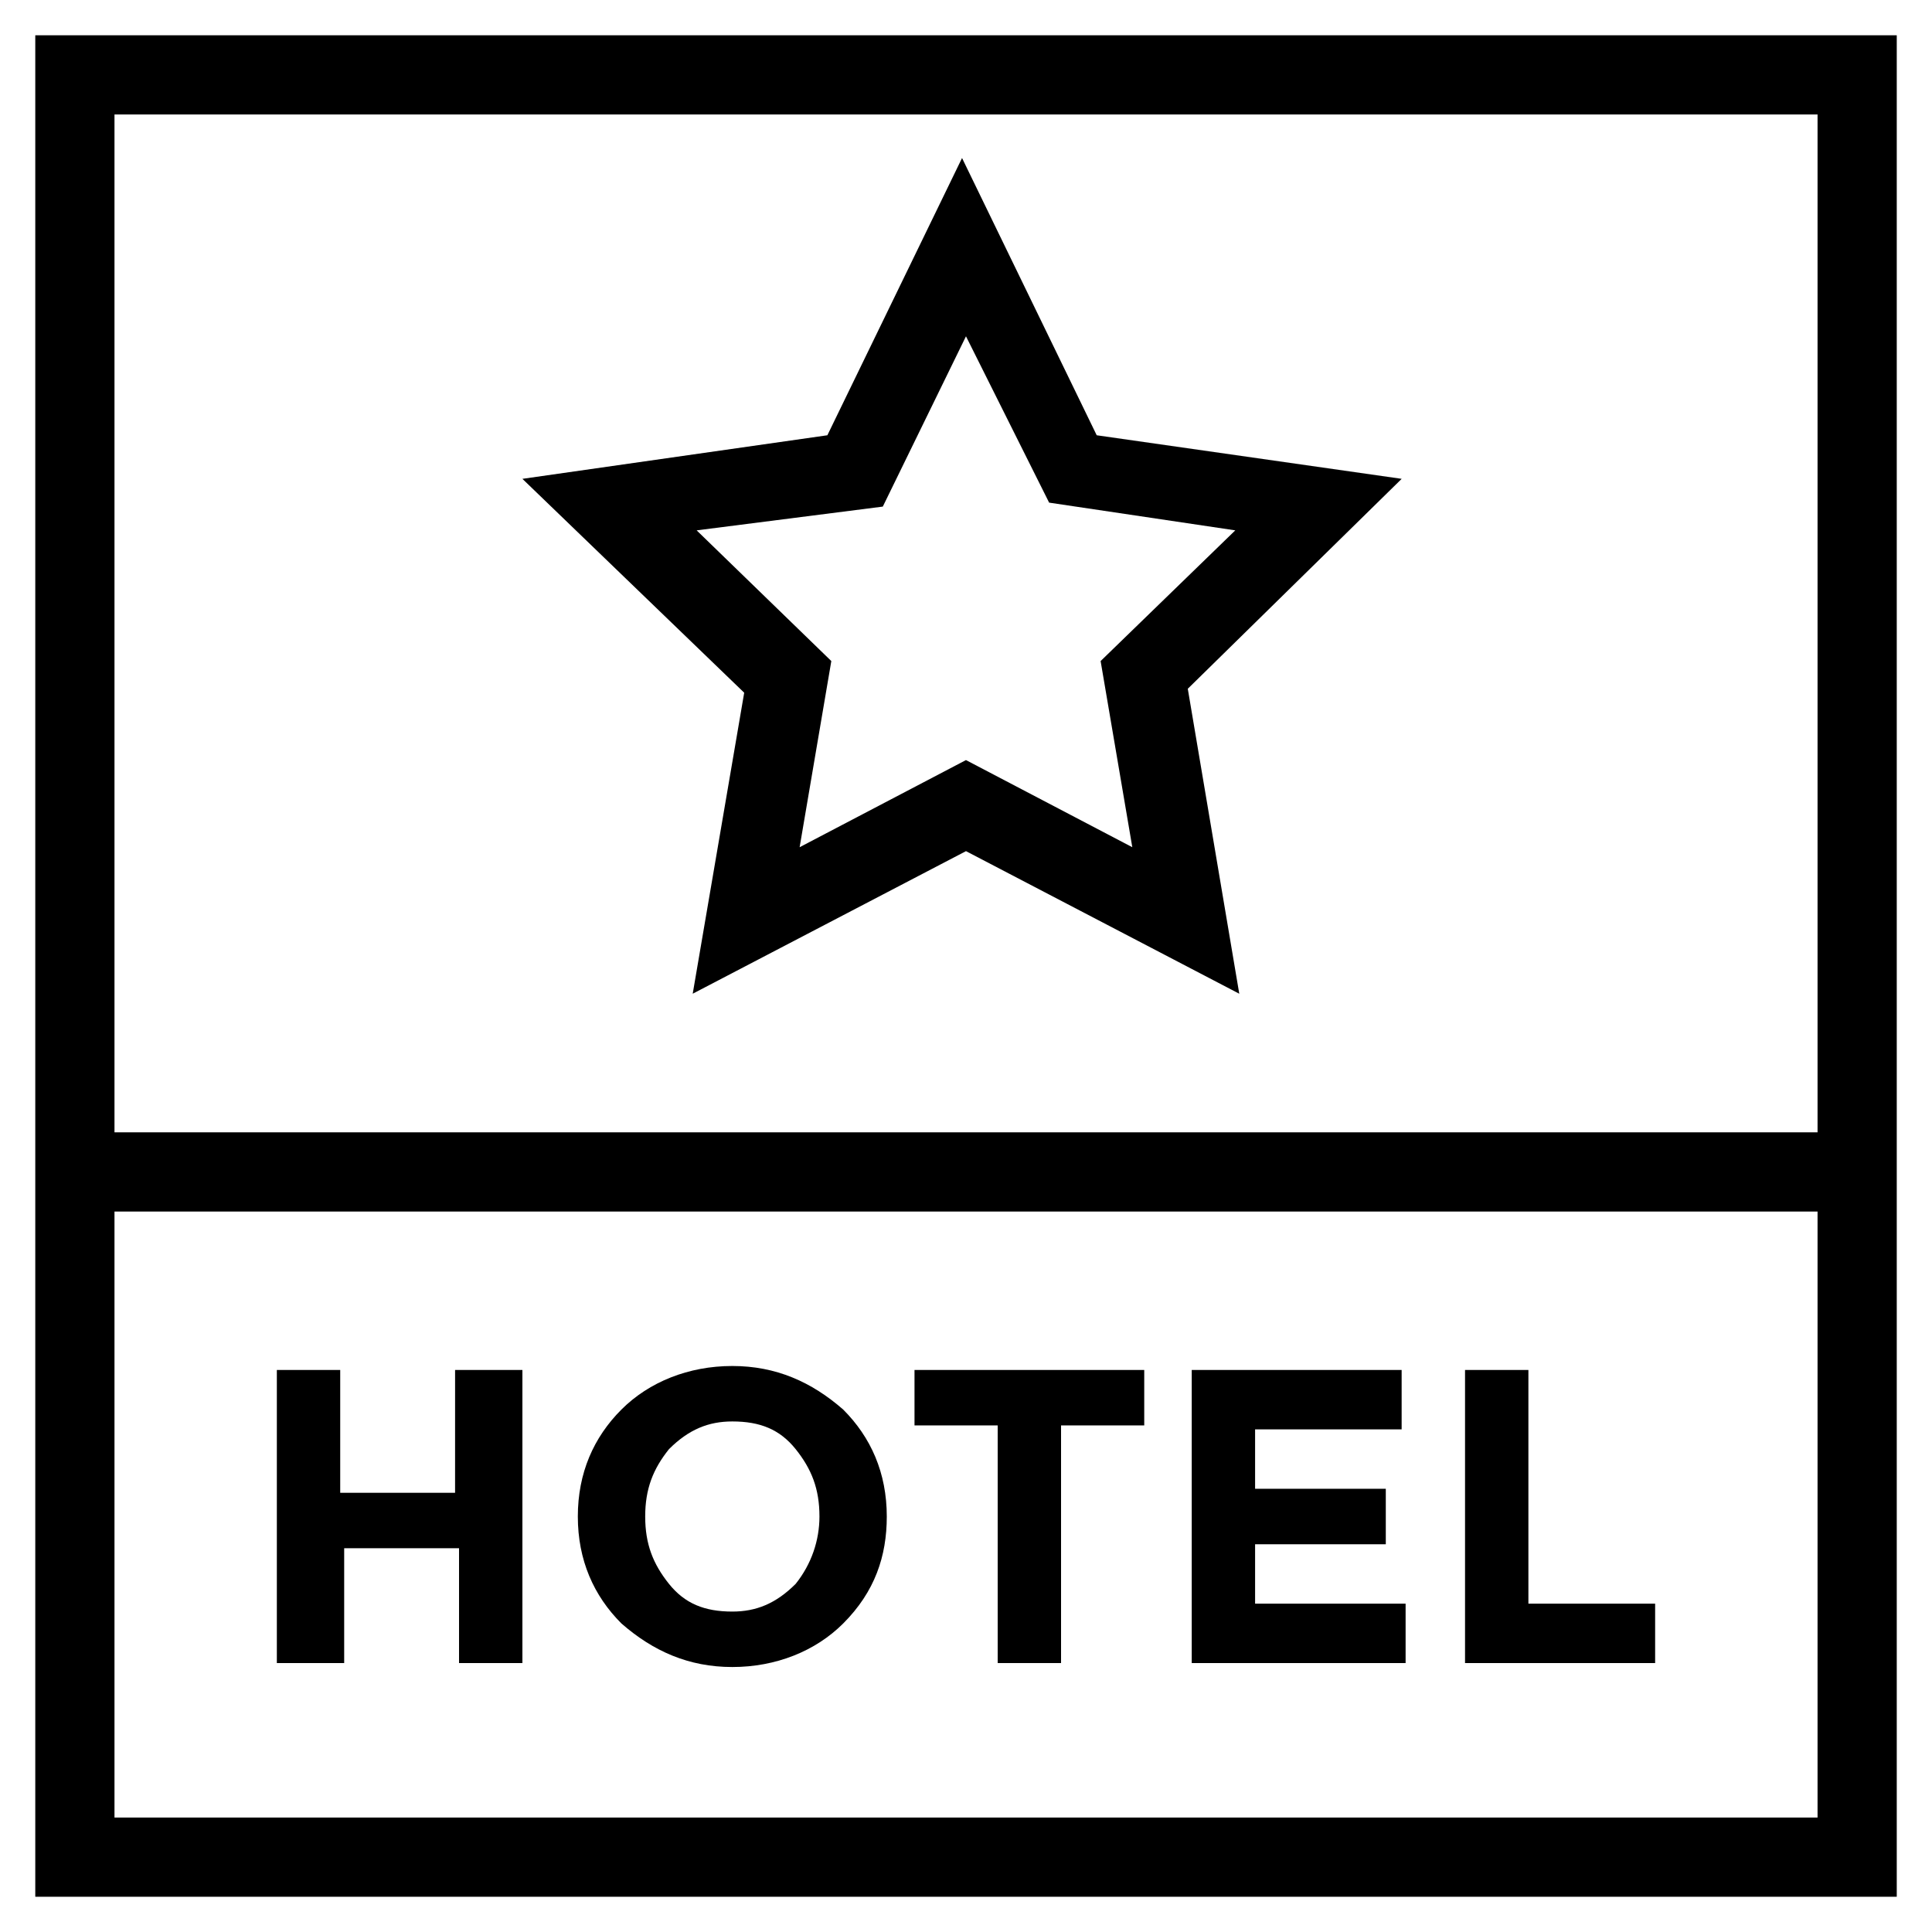
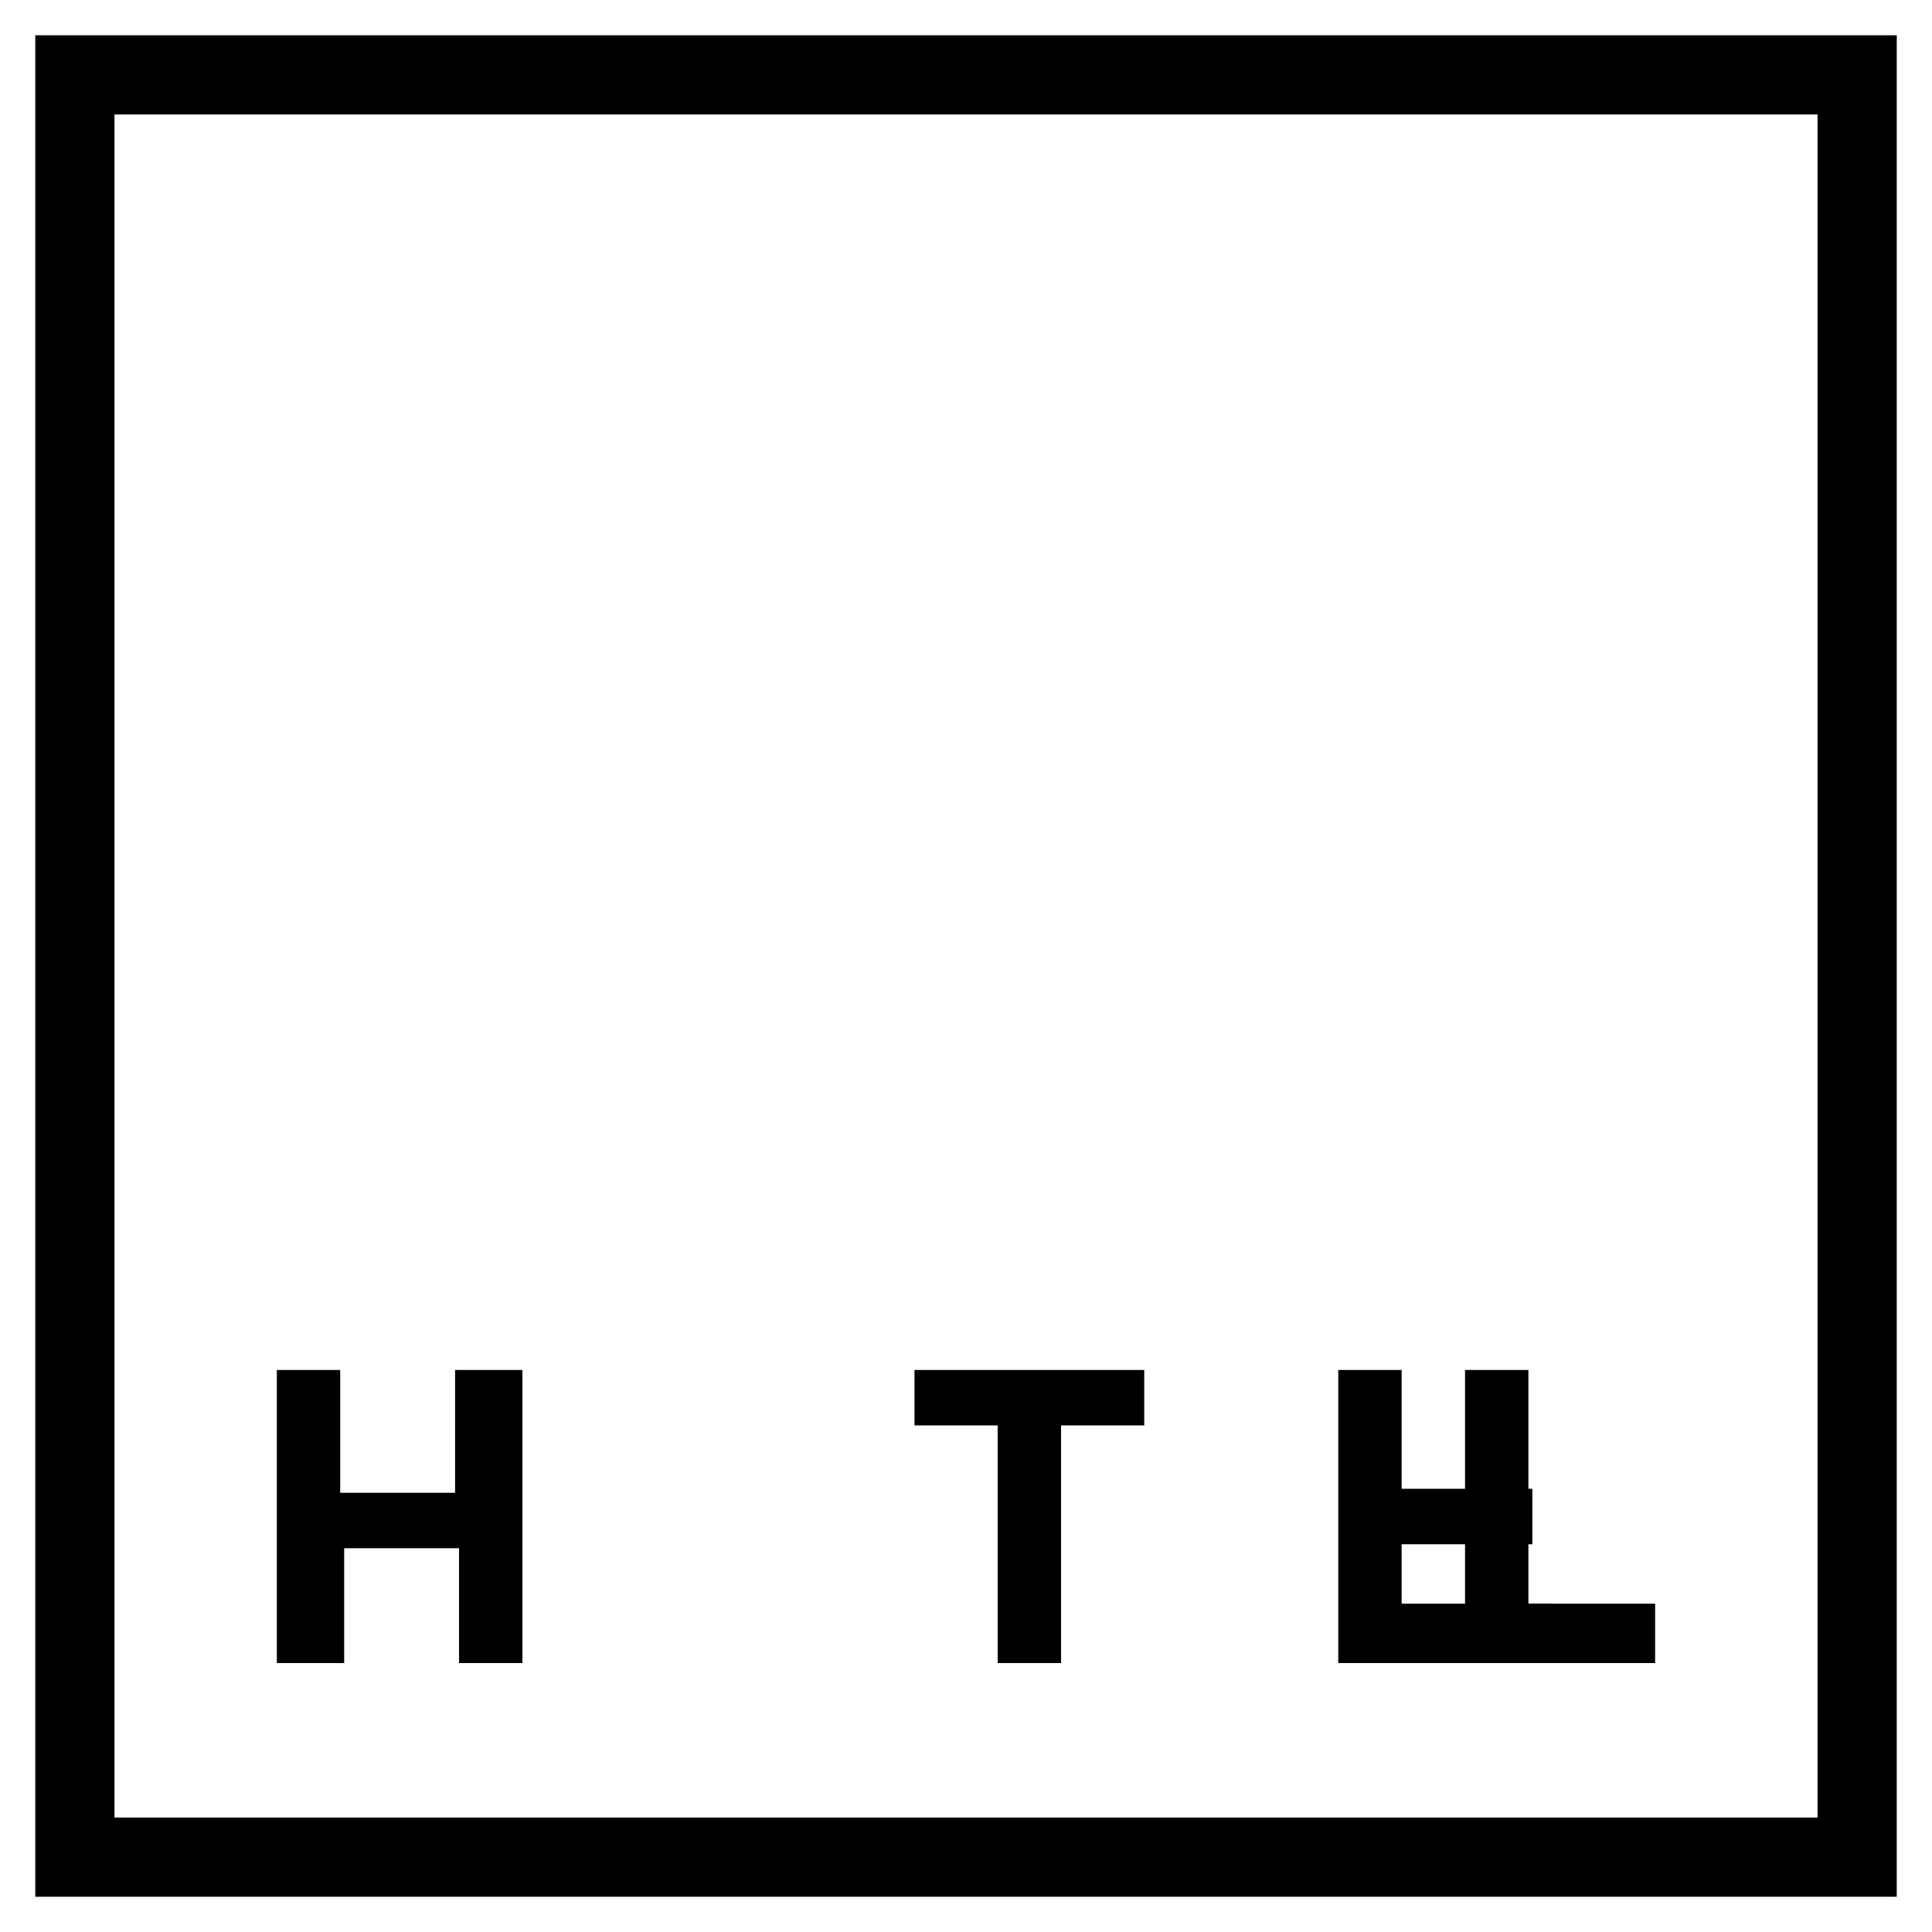
<svg xmlns="http://www.w3.org/2000/svg" fill="#000000" width="800px" height="800px" version="1.1" viewBox="144 144 512 512">
  <g>
    <path d="m646.66 646.66h-493.31v-493.31h493.31zm-472.32-20.992h451.33v-451.33h-451.33z" />
-     <path d="m163.84 444.08h472.32v20.992h-472.32z" />
-     <path d="m472.42 407.35-72.422-37.789-72.422 37.785 13.645-79.77-58.777-56.68 80.82-11.547 35.688-73.473 35.688 73.473 80.82 11.547-56.684 55.633zm-143.8-122.8 35.688 34.637-8.398 49.332 44.082-23.09 44.082 23.09-8.398-49.332 35.688-34.637-49.332-7.348-22.035-44.082-22.043 45.133z" />
    <path d="m265.65 507.06h16.793v77.672h-16.793v-30.438l-30.438-0.004v30.438l-17.844 0.004v-77.672h16.793v32.539h30.438l0.004-32.539z" />
-     <path d="m367.46 574.23c-7.348 7.348-17.844 11.547-29.391 11.547-11.547 0-20.992-4.199-29.391-11.547-7.348-7.348-11.547-16.793-11.547-28.34s4.199-20.992 11.547-28.34c7.348-7.348 17.844-11.547 29.391-11.547 11.547 0 20.992 4.199 29.391 11.547 7.348 7.348 11.547 16.793 11.547 28.34 0 10.496-3.148 19.941-11.547 28.34zm-6.297-28.34c0-7.348-2.098-12.594-6.297-17.844-4.199-5.246-9.445-7.348-16.793-7.348-6.297 0-11.547 2.098-16.793 7.348-4.199 5.246-6.297 10.496-6.297 17.844 0 7.348 2.098 12.594 6.297 17.844 4.199 5.246 9.445 7.348 16.793 7.348 6.297 0 11.547-2.098 16.793-7.348 4.195-5.25 6.297-11.547 6.297-17.844z" />
    <path d="m425.19 521.75v62.977h-16.793v-62.977h-22.043v-14.695h60.879v14.695z" />
-     <path d="m515.45 507.06v15.742h-38.836v15.742h34.637v14.695h-34.637v15.742h39.887v15.742h-56.68v-77.672z" />
+     <path d="m515.45 507.06v15.742v15.742h34.637v14.695h-34.637v15.742h39.887v15.742h-56.68v-77.672z" />
    <path d="m532.25 584.73v-77.672h16.793v61.926h33.586v15.742z" />
  </g>
</svg>